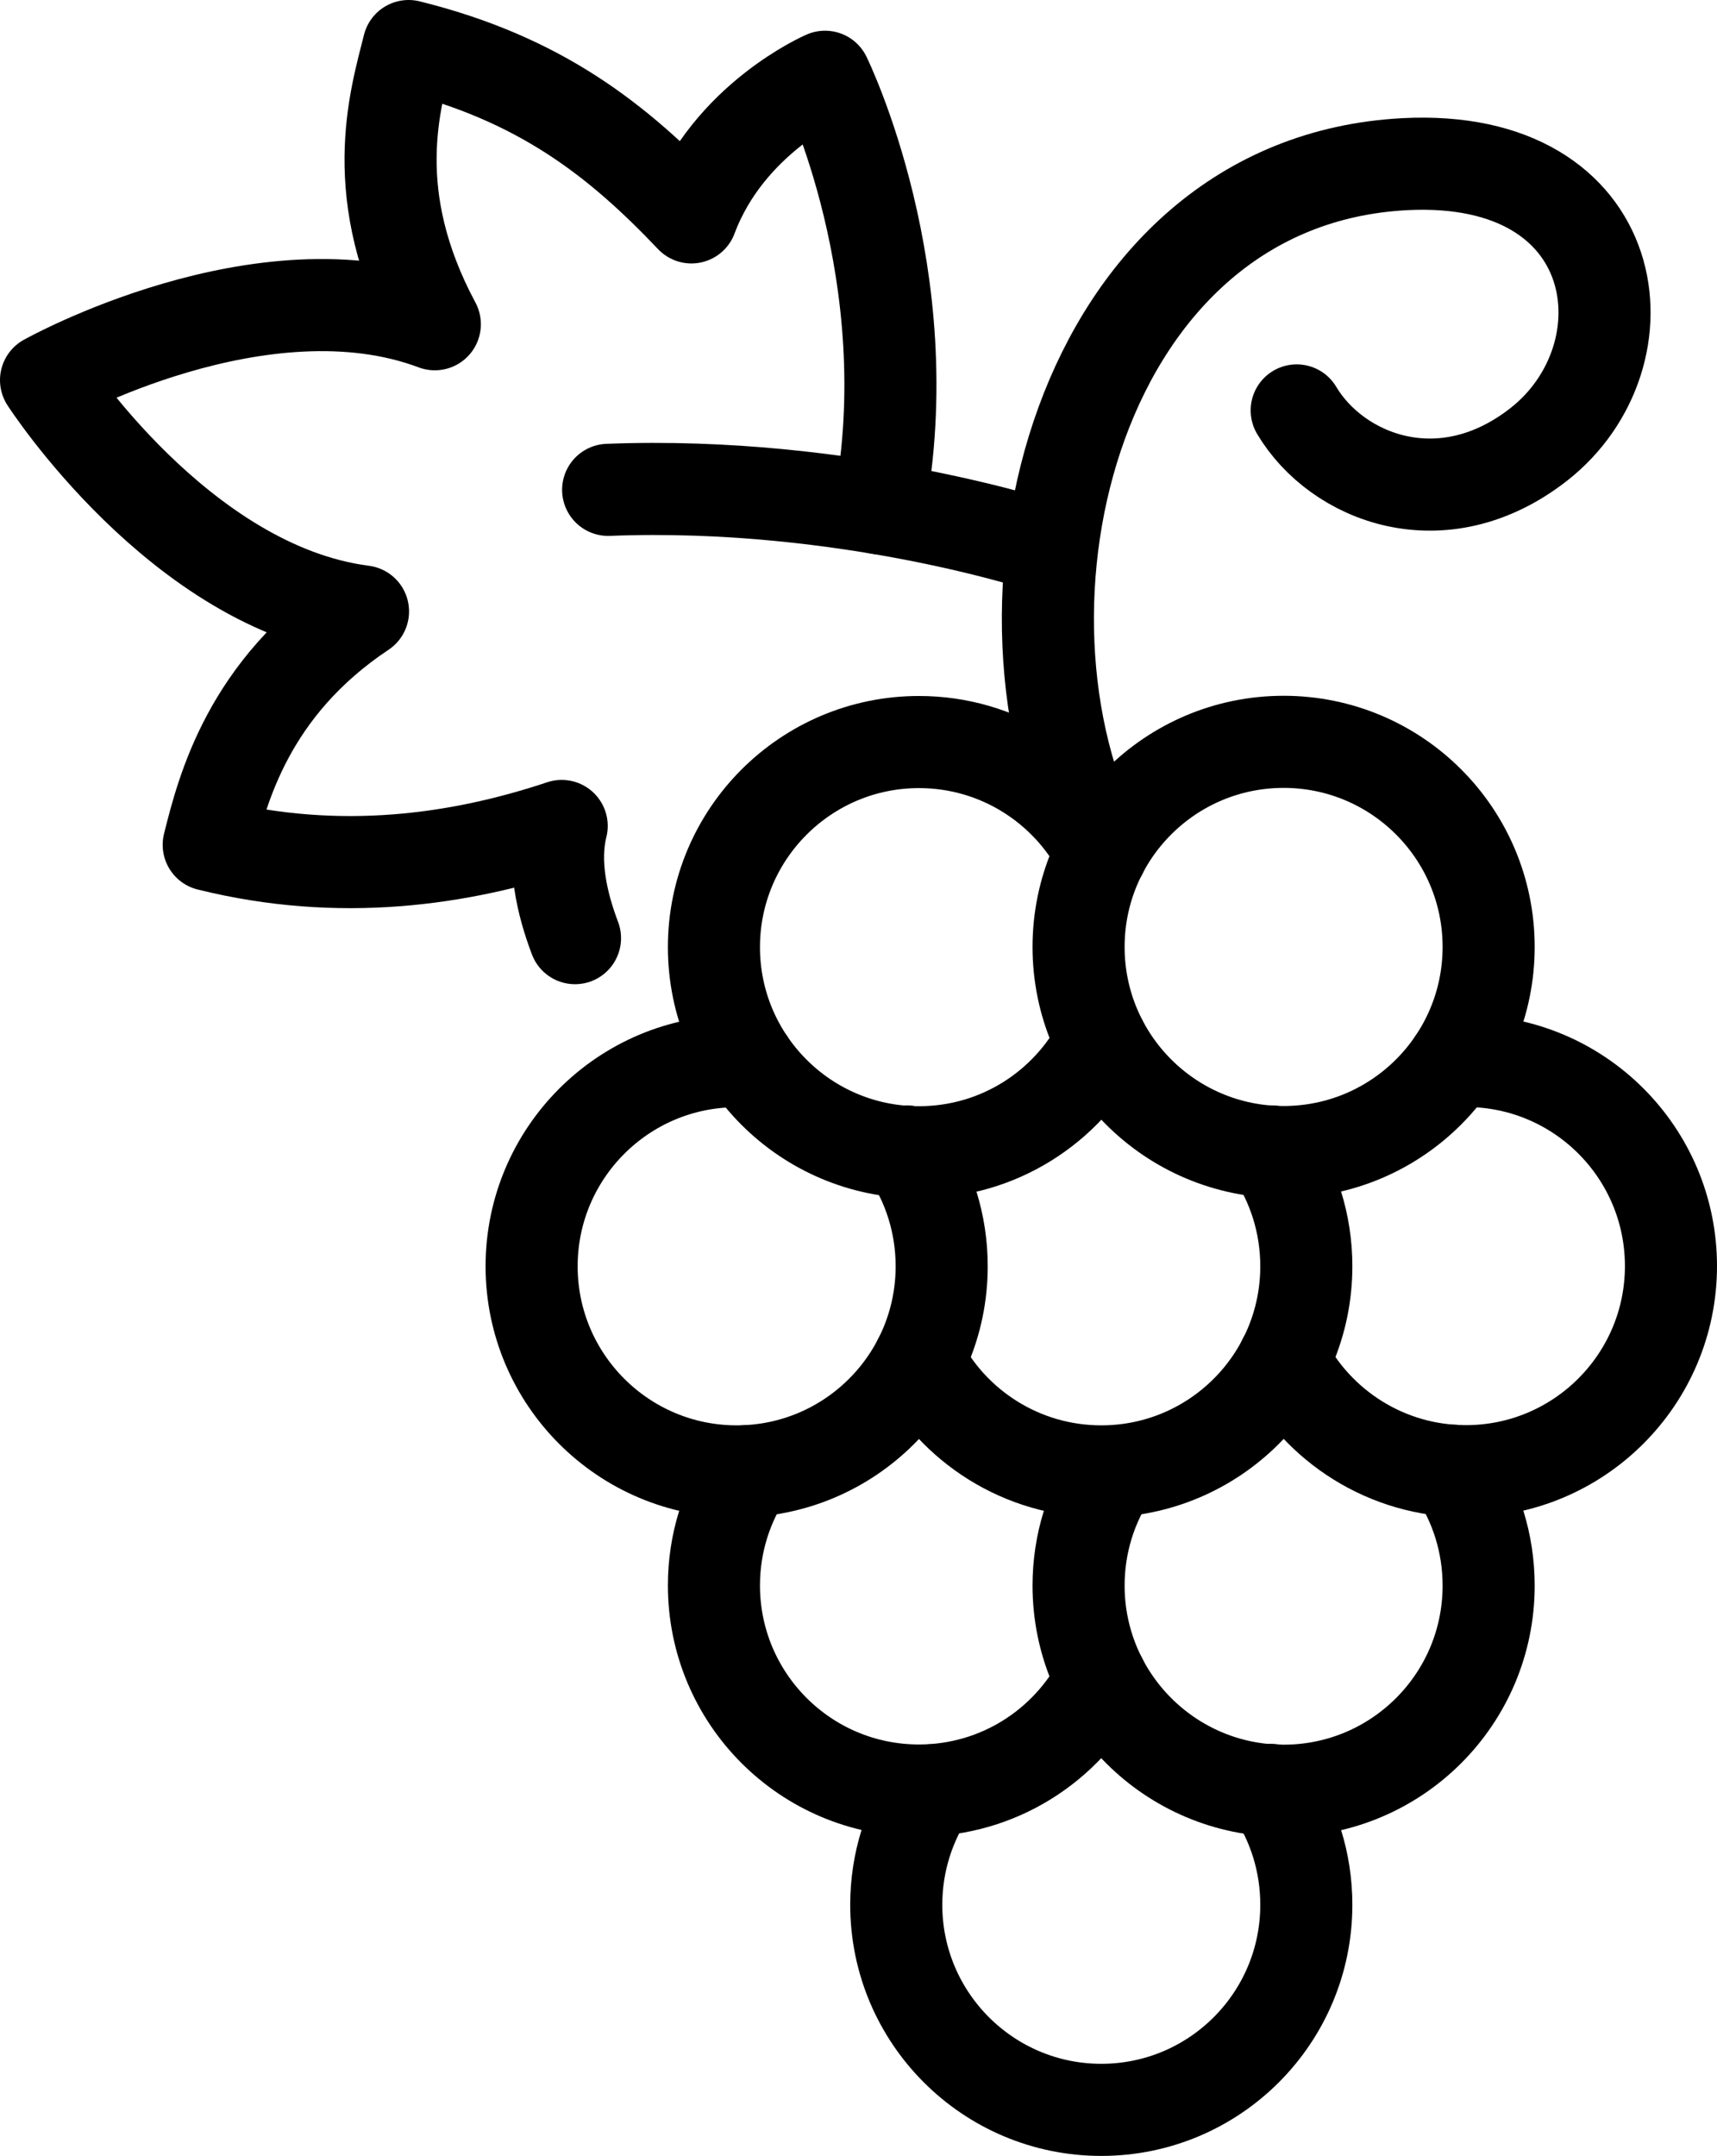
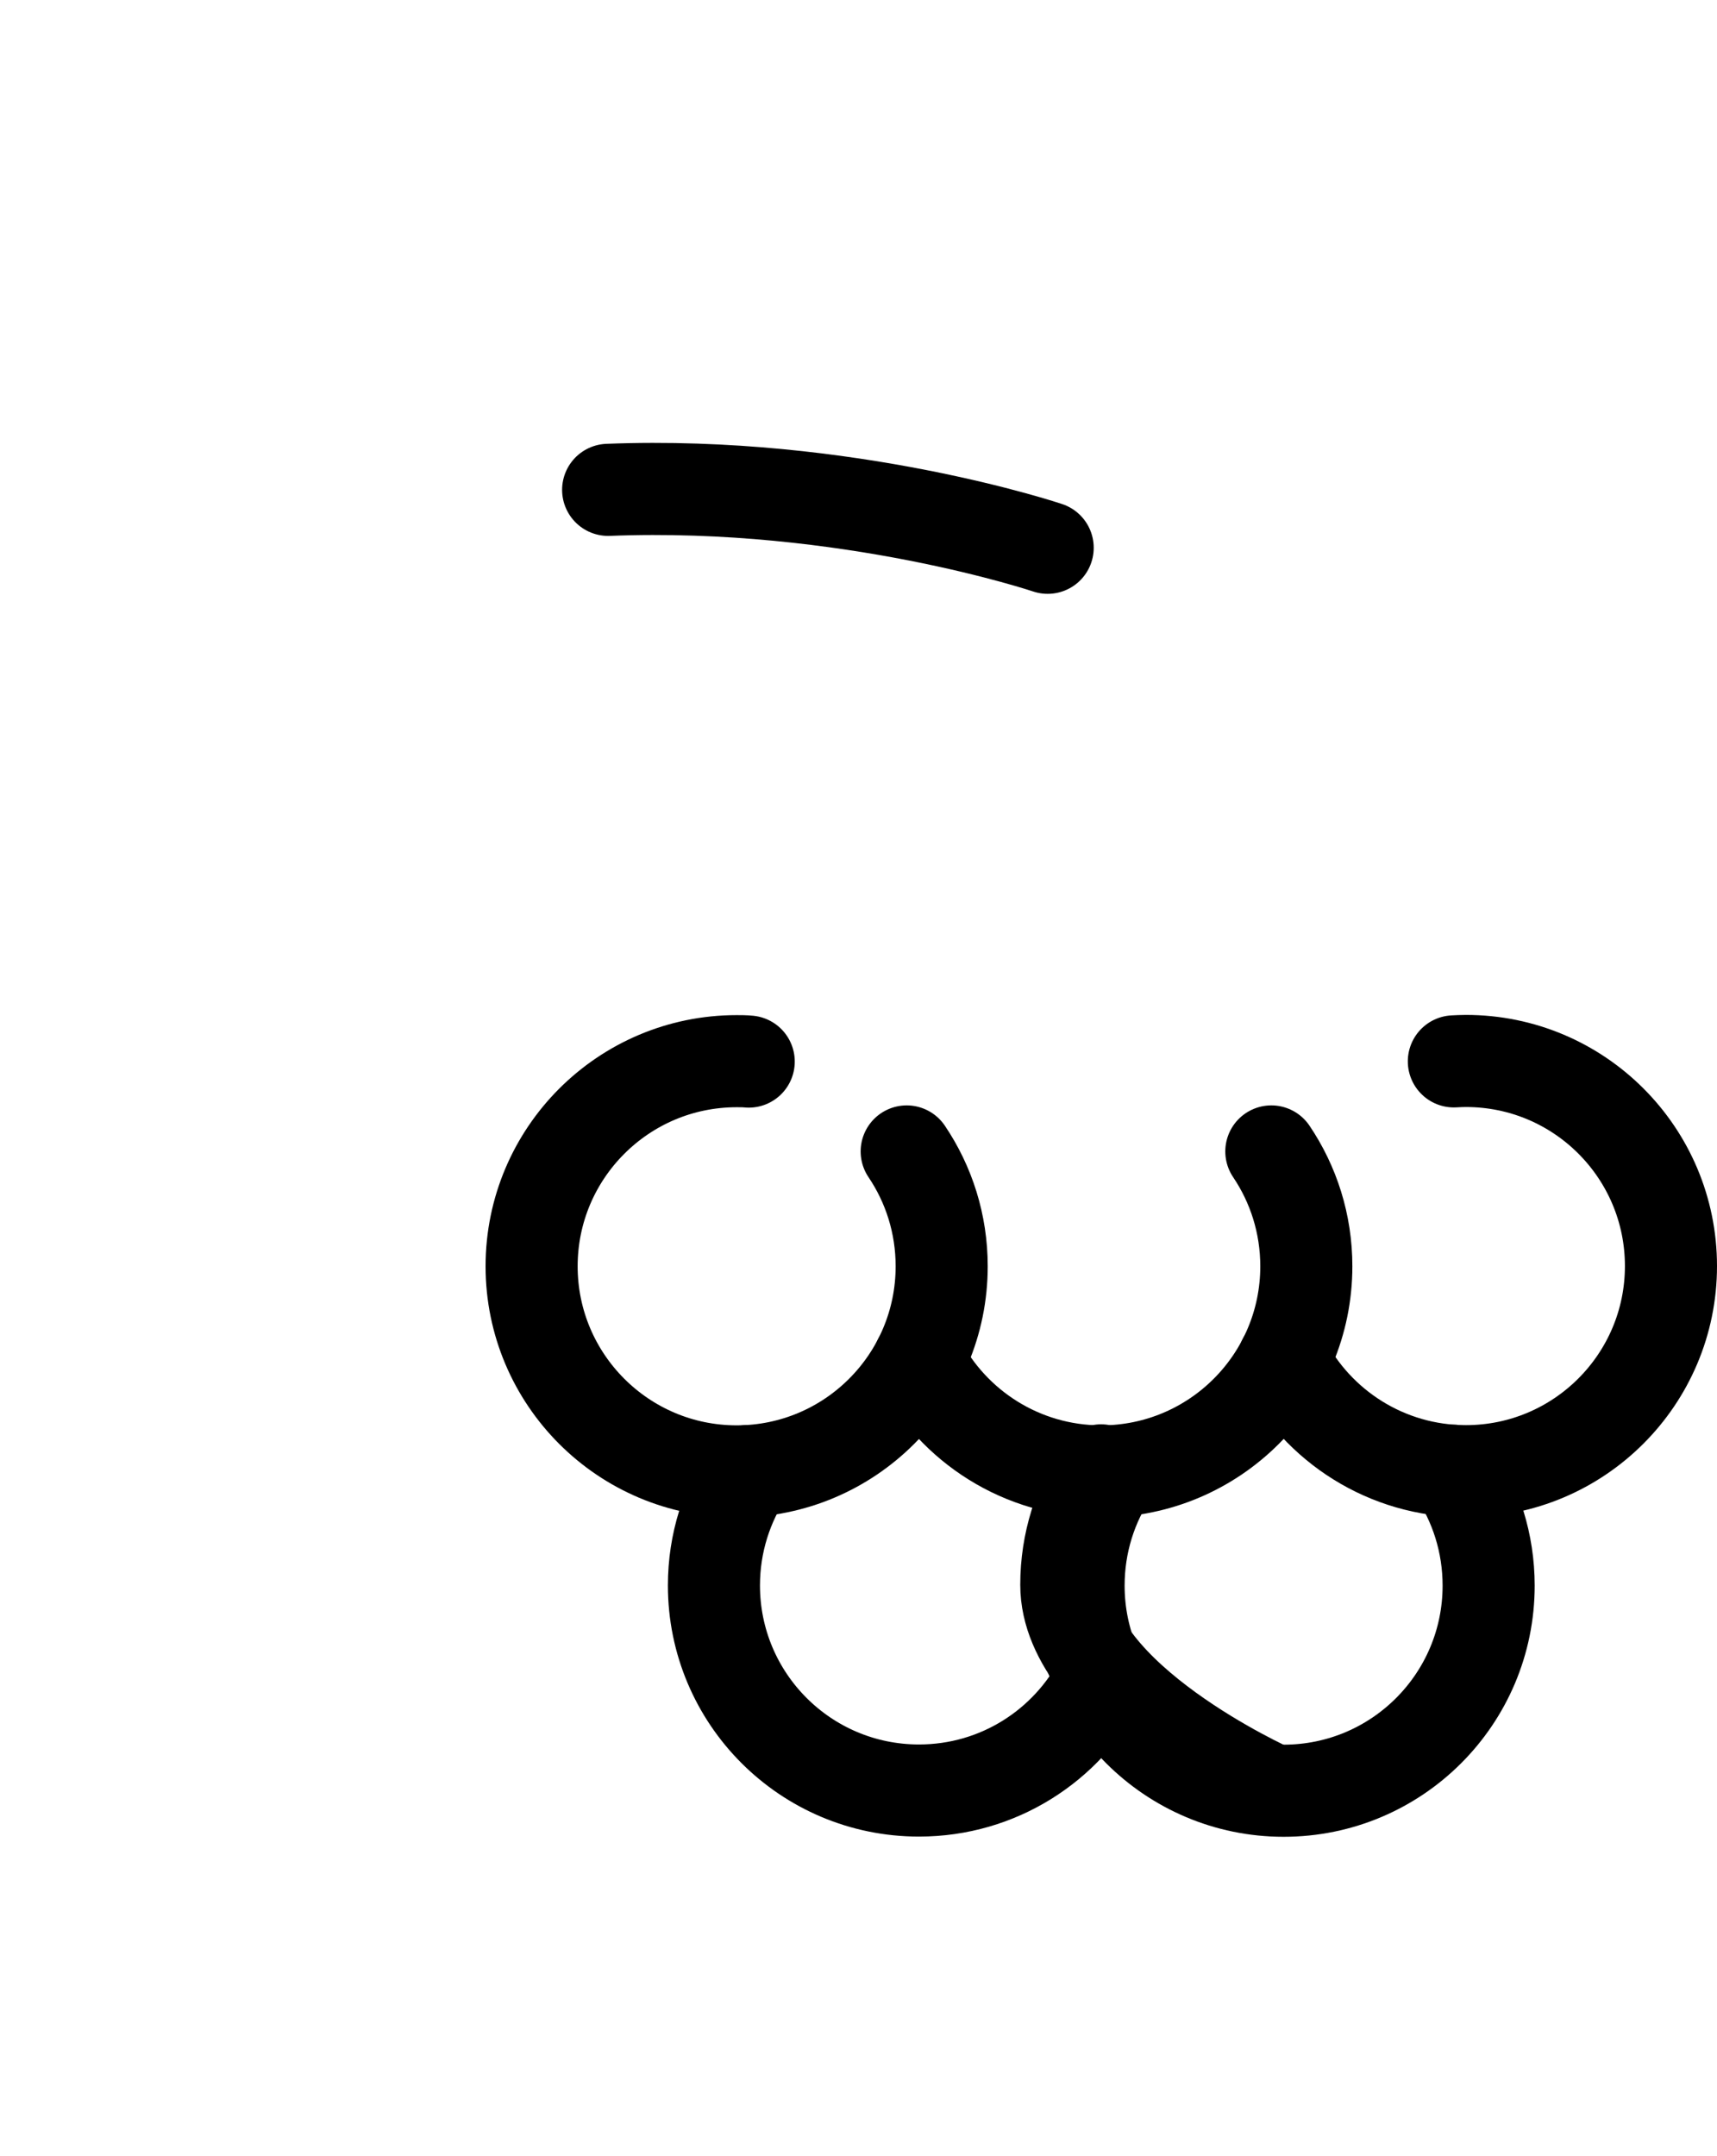
<svg xmlns="http://www.w3.org/2000/svg" id="Layer_2" data-name="Layer 2" viewBox="0 0 83.91 105.32">
  <defs>
    <style>
      .cls-1 {
        fill: none;
        stroke: #000;
        stroke-linecap: round;
        stroke-linejoin: round;
        stroke-width: 4.5px;
      }
    </style>
  </defs>
  <g id="Ebene_1" data-name="Ebene 1">
    <g>
-       <path class="cls-1" d="m53.82,41.67c-6.27-12.02-1.21-32.81,14.83-33.65,10.83-.56,12.08,9.36,6.55,13.69-4.72,3.69-9.87,1.63-11.83-1.66" />
-       <path class="cls-1" d="m42.96,24.83c2.15-11.34-2.64-21.08-2.64-21.08,0,0-4.72,2.03-6.53,6.87-3.61-3.8-7.41-6.78-13.82-8.37-.67,2.67-2.11,7.26,1.28,13.59-8.44-3.17-19,2.73-19,2.73,0,0,6.54,10.15,15.49,11.3-5.62,3.74-6.87,8.73-7.54,11.4,6.41,1.59,12.27.74,17.25-.92-.45,1.78.01,3.8.65,5.48" />
      <path class="cls-1" d="m29.72,23.93c11.7-.46,21.48,2.83,21.48,2.83" />
-       <circle class="cls-1" cx="62.73" cy="46.26" r="10.02" />
-       <path class="cls-1" d="m62.13,87.44c1.08,1.6,1.71,3.53,1.71,5.61,0,5.54-4.49,10.02-10.02,10.02s-10.02-4.49-10.02-10.02c0-2.07.63-3.99,1.7-5.59" />
+       <path class="cls-1" d="m62.13,87.44s-10.02-4.49-10.02-10.02c0-2.07.63-3.99,1.7-5.59" />
      <path class="cls-1" d="m53.82,82.04c-1.67,3.23-5.03,5.43-8.91,5.43-5.54,0-10.02-4.49-10.02-10.02,0-2.07.63-3.99,1.7-5.59" />
      <path class="cls-1" d="m71.04,71.85c1.08,1.6,1.71,3.53,1.71,5.61,0,5.54-4.49,10.02-10.02,10.02s-10.02-4.49-10.02-10.02c0-2.06.62-3.98,1.69-5.57" />
      <path class="cls-1" d="m71.05,51.85c.19-.01.39-.02.59-.02,5.54,0,10.02,4.49,10.02,10.02s-4.49,10.02-10.02,10.02c-3.88,0-7.25-2.21-8.91-5.43" />
      <path class="cls-1" d="m62.13,56.25c1.08,1.6,1.71,3.53,1.71,5.61,0,5.54-4.49,10.02-10.02,10.02-3.88,0-7.25-2.21-8.91-5.43" />
      <path class="cls-1" d="m44.31,56.25c1.08,1.6,1.71,3.53,1.71,5.61,0,5.54-4.49,10.02-10.02,10.02s-10.02-4.49-10.02-10.02,4.49-10.02,10.02-10.02c.2,0,.39,0,.59.02" />
-       <path class="cls-1" d="m53.82,50.86c-1.67,3.23-5.03,5.43-8.91,5.43-5.54,0-10.02-4.49-10.02-10.02s4.49-10.02,10.02-10.02c3.88,0,7.25,2.21,8.91,5.43" />
    </g>
  </g>
</svg>